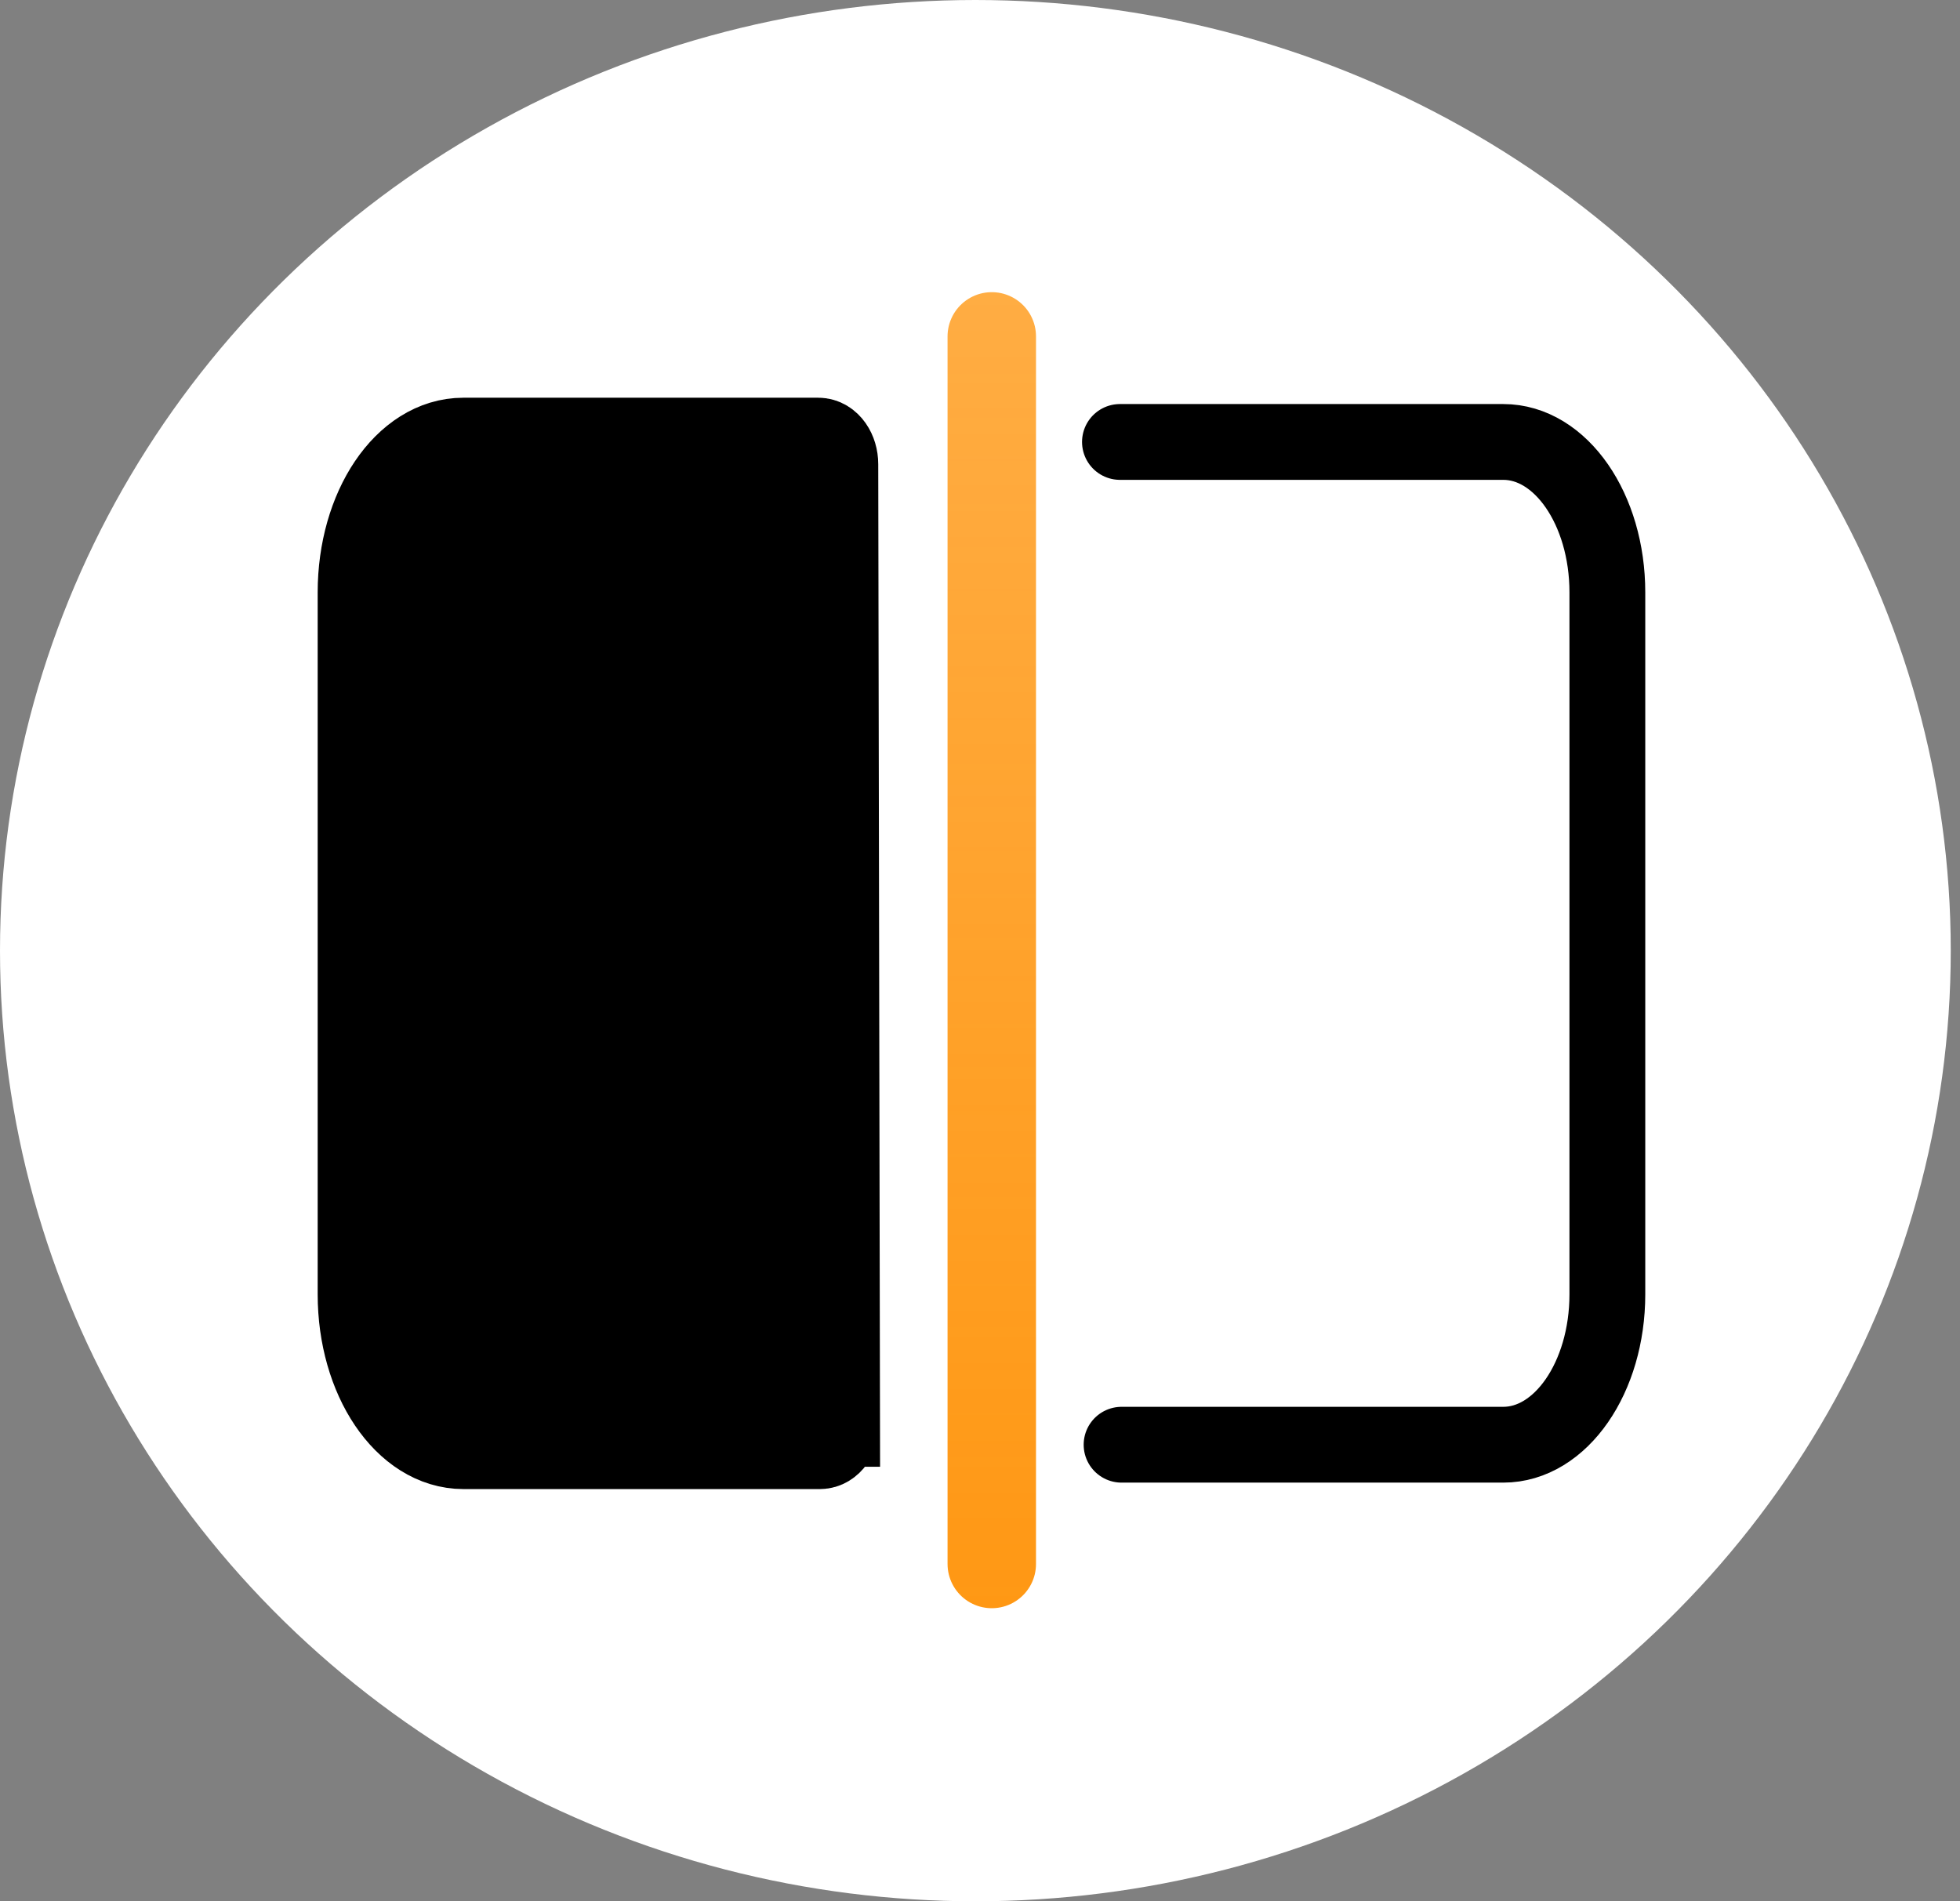
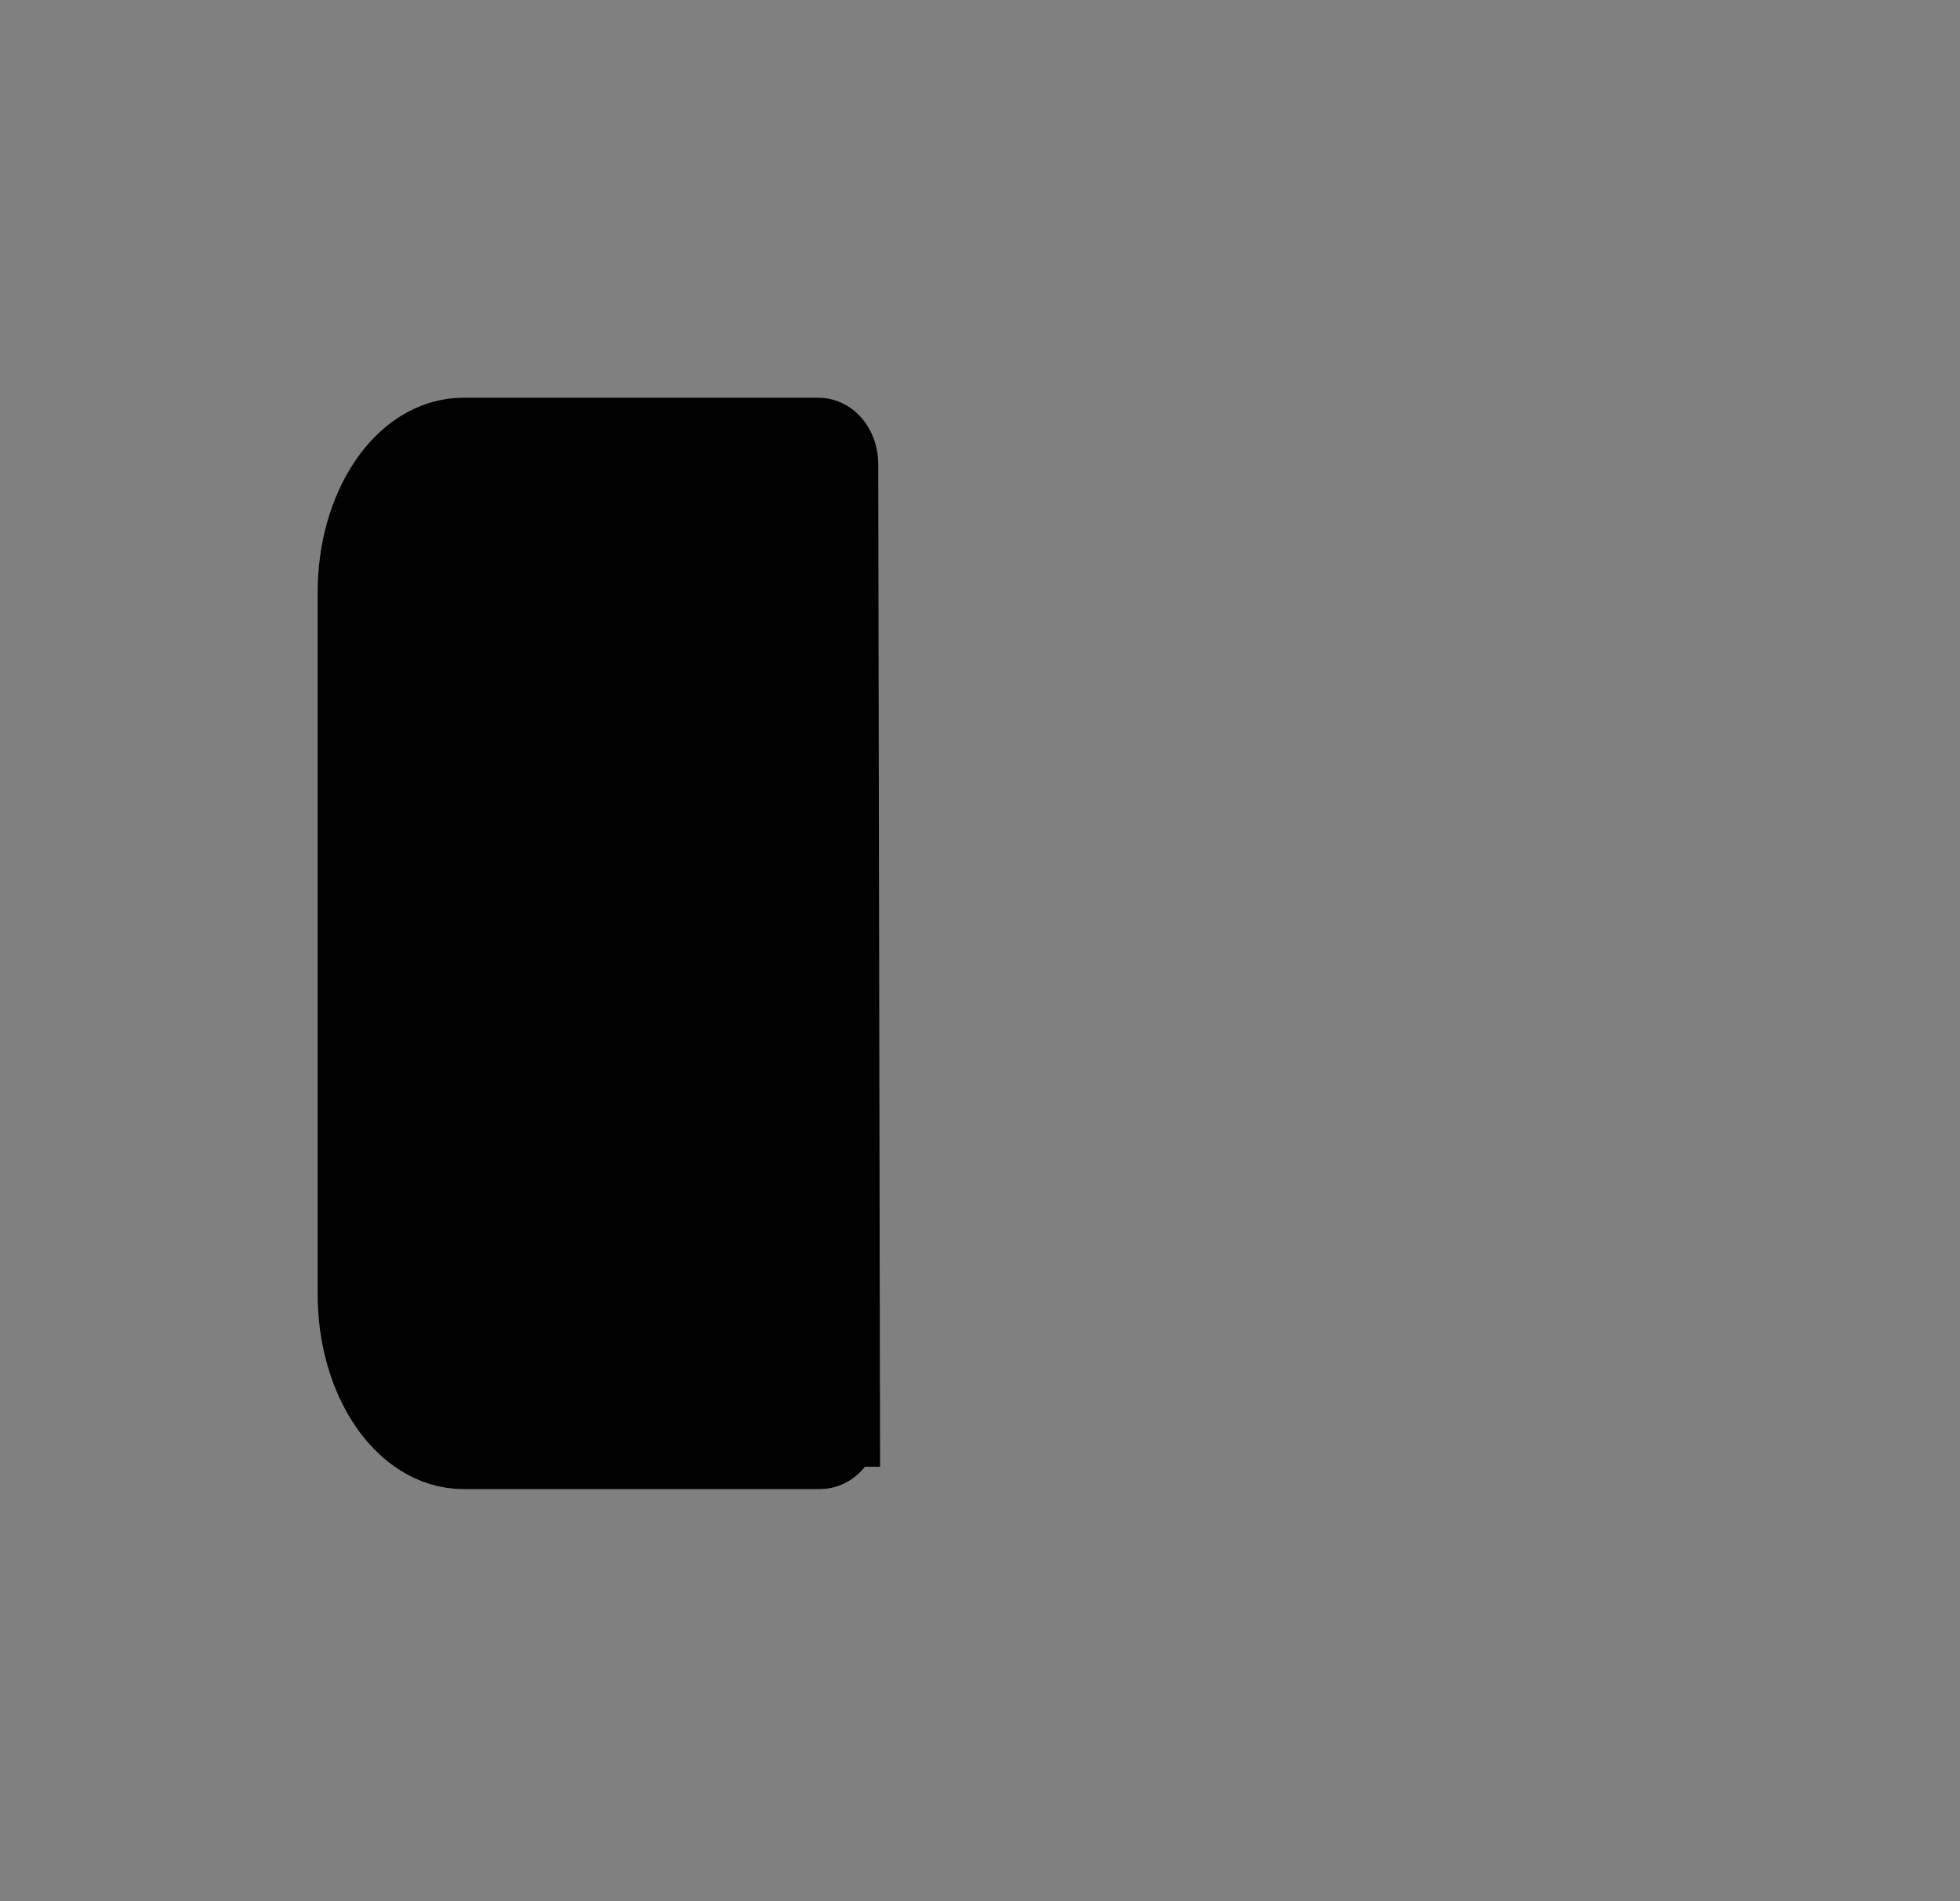
<svg xmlns="http://www.w3.org/2000/svg" width="134" height="130" viewBox="0 0 134 130" fill="none">
  <rect x="0" y="0" width="134" height="130" fill="#808080" stroke="none" />
-   <ellipse cx="66.684" cy="65" rx="66.684" ry="65" fill="white" />
  <path d="M57.13 97.266C57.13 98.105 56.649 98.791 56.056 98.791H31.684C27.852 98.791 24.742 94.18 24.742 88.496V40.504C24.742 34.82 27.843 30.218 31.675 30.218H55.946C56.538 30.218 57.019 30.904 57.019 31.743L57.139 97.266H57.13Z" fill="black" stroke="black" stroke-width="6.047" stroke-miterlimit="10" />
-   <path d="M76.568 30.218H102.773C106.707 30.218 109.891 34.82 109.891 40.504V88.496C109.891 94.18 106.707 98.782 102.773 98.782H76.679" stroke="black" stroke-width="5.183" stroke-miterlimit="10" stroke-linecap="round" />
-   <path d="M67.805 23V106.937" stroke="url(#paint0_linear_670_6134)" stroke-width="6.047" stroke-miterlimit="10" stroke-linecap="round" />
  <defs>
    <linearGradient id="paint0_linear_670_6134" x1="67.83" y1="110" x2="67.83" y2="19.5" gradientUnits="userSpaceOnUse">
      <stop stop-color="#FF9814" />
      <stop offset="0.995" stop-color="#FF9814" stop-opacity="0.8" />
    </linearGradient>
  </defs>
</svg>